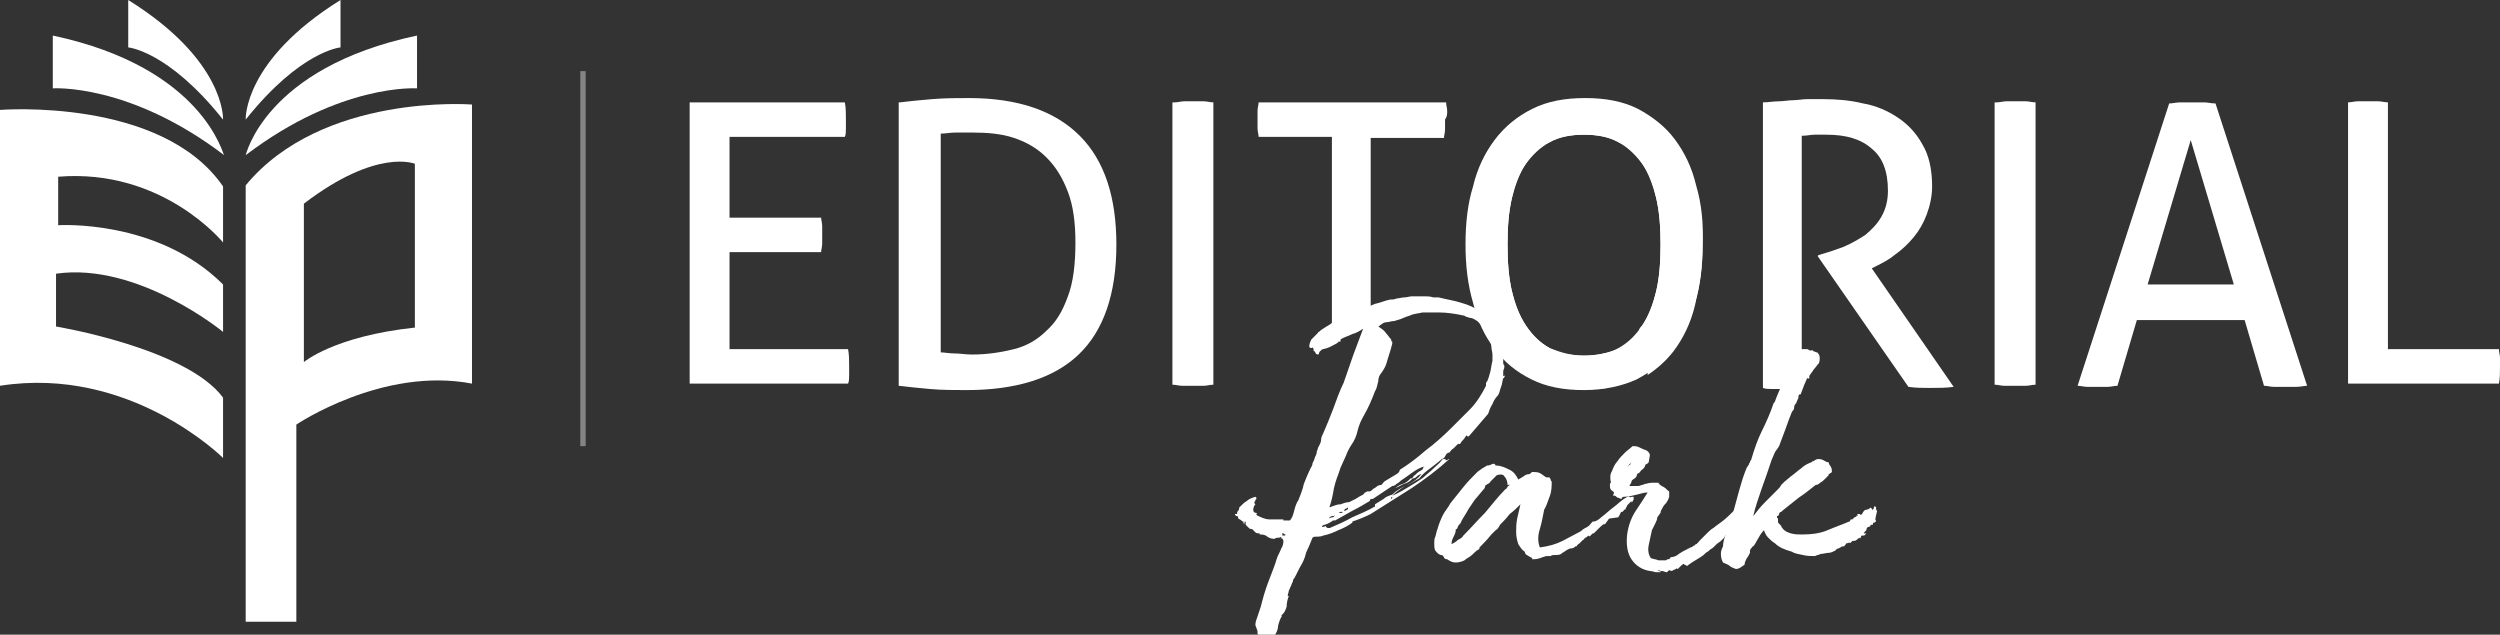
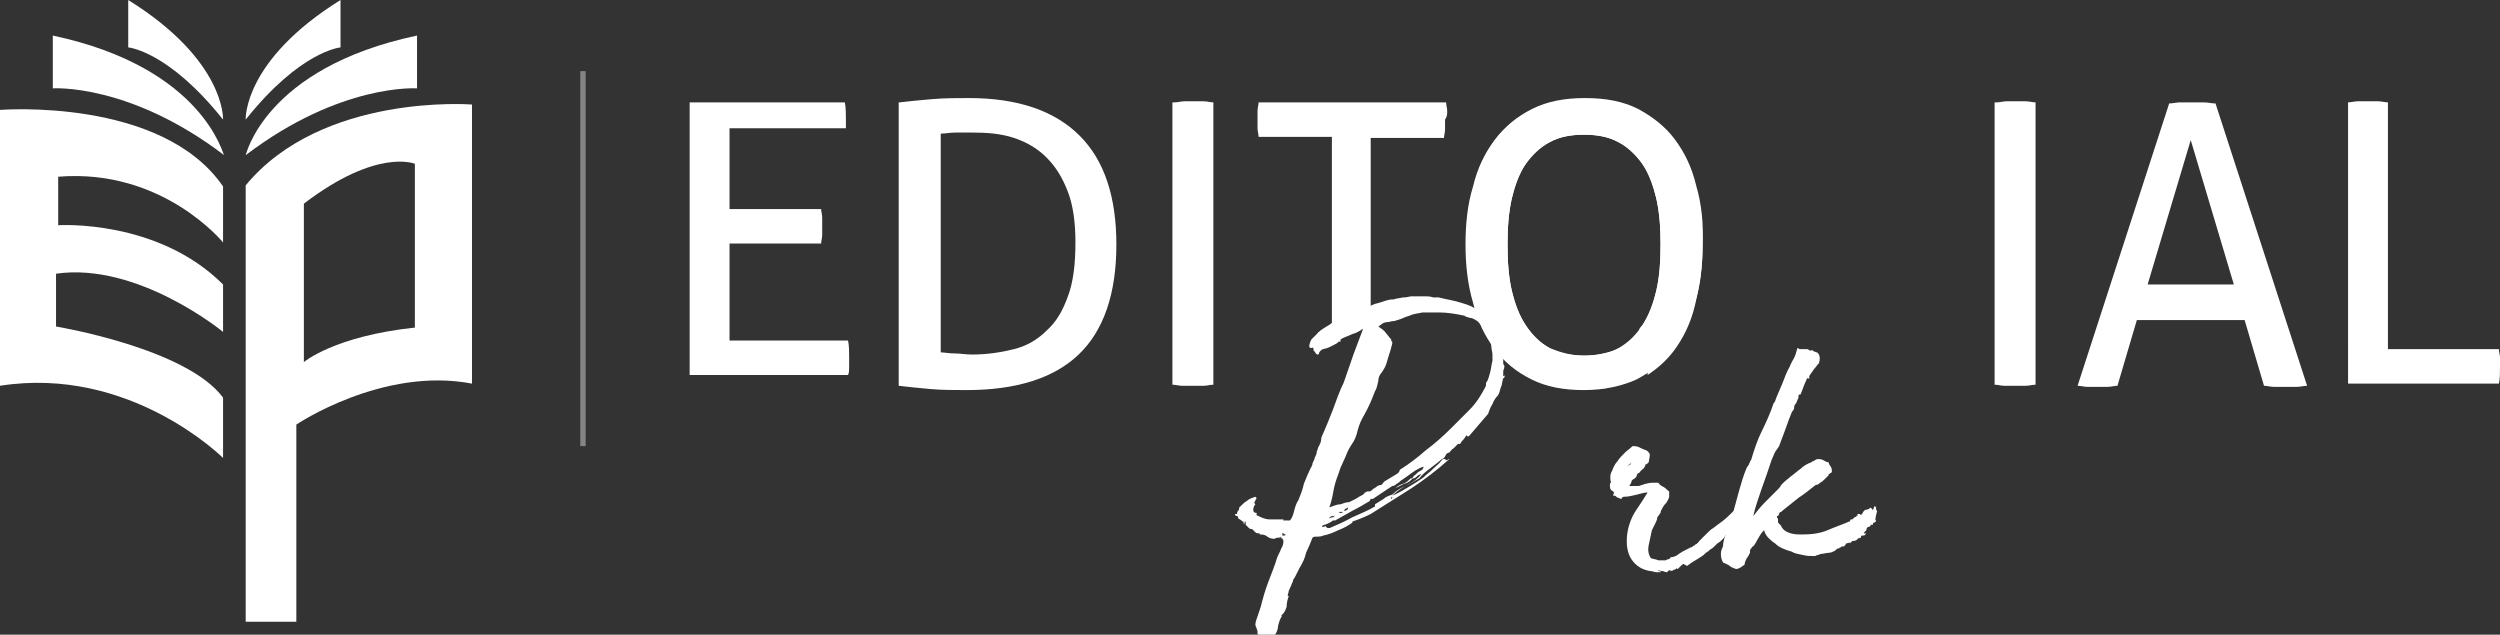
<svg xmlns="http://www.w3.org/2000/svg" version="1.1" id="Layer_1" x="0px" y="0px" viewBox="0 0 232 58.9" style="enable-background:new 0 0 232 58.9;" xml:space="preserve">
  <rect x="0" y="0" width="232" height="58.9" fill="#333333" stroke="none" />
  <style type="text/css">
	.st0{opacity:0.18;fill:#A5A5A5;}
	.st1{opacity:0.2;}
	.st2{fill:#FFFFFF;}
	.st3{fill:#FEFFFF;}
	.st4{fill:#FEFEFF;}
	.st5{fill:#FDFEFE;}
	.st6{fill:#FCFDFE;}
	.st7{fill:#FBFDFE;}
	.st8{fill:#FBFCFE;}
	.st9{fill:#FAFCFD;}
	.st10{fill:#F9FBFD;}
	.st11{fill:#F8FBFD;}
	.st12{fill:#F8FAFD;}
	.st13{fill:#F7FAFC;}
	.st14{fill:#F6F9FC;}
	.st15{fill:#F5F9FC;}
	.st16{fill:#F5F8FC;}
	.st17{fill:#F4F8FB;}
	.st18{fill:#F3F7FB;}
	.st19{fill:#F2F7FB;}
	.st20{fill:#F2F6FB;}
	.st21{fill:#F1F6FA;}
	.st22{fill:#F0F5FA;}
	.st23{fill:#EFF5FA;}
	.st24{fill:#EFF4FA;}
	.st25{fill:#EEF4F9;}
	.st26{fill:#EDF3F9;}
	.st27{fill:#ECF2F9;}
	.st28{fill:#EBF2F8;}
	.st29{fill:#EBF1F8;}
	.st30{fill:#EAF1F8;}
	.st31{fill:#E9F0F8;}
	.st32{fill:#E8F0F7;}
	.st33{fill:#E8EFF7;}
	.st34{fill:#E7EFF7;}
	.st35{fill:#E6EEF7;}
	.st36{fill:#E5EEF6;}
	.st37{fill:#E5EDF6;}
	.st38{fill:#E4EDF6;}
	.st39{fill:#E3ECF6;}
	.st40{fill:#E2ECF5;}
	.st41{fill:#E2EBF5;}
	.st42{fill:#E1EBF5;}
	.st43{fill:#E0EAF5;}
	.st44{fill:#DFEAF4;}
	.st45{fill:#DFE9F4;}
	.st46{fill:#DEE9F4;}
	.st47{fill:#DDE8F4;}
	.st48{fill:#DCE8F3;}
	.st49{fill:#DCE7F3;}
	.st50{fill:#DBE7F3;}
	.st51{fill:#D9E5F1;}
	.st52{fill:#D7E3EF;}
	.st53{fill:#D5E1ED;}
	.st54{fill:#D3DFEB;}
	.st55{fill:#D1DDE9;}
	.st56{fill:#CFDBE7;}
	.st57{fill:#CDD9E5;}
	.st58{fill:#CBD7E3;}
	.st59{fill:#C9D6E2;}
	.st60{fill:#C7D4E0;}
	.st61{fill:#C5D2DE;}
	.st62{fill:#C4D0DC;}
	.st63{fill:#C2CEDA;}
	.st64{fill:#C0CCD8;}
	.st65{fill:#BECAD6;}
	.st66{fill:#BCC8D4;}
	.st67{fill:#BAC6D2;}
	.st68{fill:#B8C4D0;}
	.st69{fill:#B6C2CE;}
	.st70{fill:#B4C0CC;}
	.st71{fill:#B2BECA;}
	.st72{fill:#B0BCC8;}
	.st73{fill:#AEBAC6;}
	.st74{fill:#ACB8C4;}
	.st75{fill:#AAB6C2;}
	.st76{fill:#A8B4C0;}
	.st77{fill:#A6B3BF;}
	.st78{fill:#A4B1BD;}
	.st79{fill:#A2AFBB;}
	.st80{fill:#A0ADB9;}
	.st81{fill:#9EABB7;}
	.st82{fill:#9CA9B5;}
	.st83{fill:#9AA7B3;}
	.st84{fill:#98A5B1;}
	.st85{fill:#96A3AF;}
	.st86{fill:#95A1AD;}
	.st87{fill:#939FAB;}
	.st88{fill:#919DA9;}
	.st89{fill:#8F9BA7;}
	.st90{fill:#8D99A5;}
	.st91{fill:#8B97A3;}
	.st92{fill:#8995A1;}
	.st93{fill:#87939F;}
	.st94{fill:#85919D;}
	.st95{fill:#83909C;}
	.st96{fill:#818E9A;}
	.st97{fill:#7F8C98;}
	.st98{fill:#7D8A96;}
	.st99{fill:#7B8894;}
	.st100{fill:#798692;}
	.st101{fill:#778490;}
	.st102{fill:#75828E;}
	.st103{fill:#73808C;}
	.st104{fill:#717E8A;}
	.st105{fill:#6F7C88;}
	.st106{fill:#6D7A86;}
	.st107{fill:#6B7884;}
	.st108{fill:#697682;}
	.st109{fill:#677480;}
	.st110{fill:#66727E;}
	.st111{fill:#64707C;}
	.st112{fill:#626E7A;}
	.st113{fill:#606D79;}
	.st114{fill:#5E6B77;}
	.st115{fill:#5C6975;}
	.st116{fill:#5A6773;}
	.st117{fill:#586571;}
	.st118{fill:#56636F;}
	.st119{fill:#54616D;}
	.st120{fill:#525F6B;}
	.st121{fill:#505D69;}
	.st122{fill:none;stroke:#C8C8C8;stroke-width:0.25;stroke-miterlimit:10;}
	.st123{fill:none;stroke:#7A7A7A;stroke-linecap:round;stroke-linejoin:round;stroke-miterlimit:10;}
	.st124{opacity:0.9;fill:url(#SVGID_1_);}
	.st125{opacity:0.9;fill:url(#SVGID_2_);}
	.st126{opacity:0.9;fill:url(#SVGID_3_);}
	.st127{opacity:0.5;}
	.st128{opacity:0.5;fill:none;stroke:#000000;stroke-width:0.5;stroke-miterlimit:10;}
	.st129{opacity:5.000000e-02;}
	.st130{fill:url(#SVGID_4_);}
	.st131{fill:url(#SVGID_5_);}
	.st132{fill:url(#SVGID_6_);}
	.st133{fill:url(#SVGID_7_);}
	.st134{fill:url(#SVGID_8_);}
	.st135{fill:url(#SVGID_9_);}
	.st136{fill:url(#SVGID_10_);}
	.st137{fill:url(#SVGID_11_);}
	.st138{fill:url(#SVGID_12_);}
	.st139{fill:url(#SVGID_13_);}
	.st140{fill:url(#SVGID_14_);}
	.st141{fill:url(#SVGID_15_);}
	.st142{opacity:0.9;clip-path:url(#SVGID_17_);fill:url(#SVGID_18_);}
	.st143{opacity:0.9;clip-path:url(#SVGID_20_);fill:url(#SVGID_21_);}
	.st144{opacity:0.7;}
	.st145{clip-path:url(#SVGID_23_);fill:url(#SVGID_24_);}
	.st146{opacity:0.15;clip-path:url(#SVGID_23_);}
	.st147{clip-path:url(#SVGID_23_);fill:url(#SVGID_25_);}
	.st148{clip-path:url(#SVGID_23_);fill:url(#SVGID_26_);}
	.st149{clip-path:url(#SVGID_23_);fill:#F2F2F2;}
	.st150{clip-path:url(#SVGID_23_);fill:#D9D9D9;}
	.st151{opacity:0.1;clip-path:url(#SVGID_23_);}
	.st152{clip-path:url(#SVGID_23_);fill:url(#SVGID_27_);}
	.st153{clip-path:url(#SVGID_23_);fill:url(#SVGID_28_);}
	.st154{fill:#999999;stroke:#999999;stroke-width:0.5;stroke-miterlimit:10;}
	.st155{opacity:0.42;fill:none;stroke:#F2F2F2;stroke-width:0.5;stroke-miterlimit:10;}
	.st156{opacity:0.9;fill:url(#SVGID_31_);}
	.st157{opacity:0.32;fill:#FFFFFF;stroke:#FFFFFF;stroke-miterlimit:10;}
	.st158{fill:none;stroke:url(#SVGID_34_);stroke-width:4;stroke-miterlimit:10;}
	.st159{fill:none;stroke:url(#SVGID_35_);stroke-width:4;stroke-miterlimit:10;}
	.st160{fill:none;stroke:url(#SVGID_36_);stroke-width:4;stroke-miterlimit:10;}
	.st161{opacity:0.1;}
	.st162{fill:url(#SVGID_37_);}
	.st163{fill:url(#SVGID_38_);}
	.st164{fill:url(#SVGID_39_);}
	.st165{fill:url(#SVGID_40_);}
	.st166{fill:url(#SVGID_41_);}
	.st167{fill:url(#SVGID_42_);}
	.st168{fill:#999999;stroke:#999999;stroke-miterlimit:10;}
	.st169{fill:none;stroke:#F2F2F2;stroke-width:3;stroke-miterlimit:10;}
	.st170{fill:url(#SVGID_43_);}
	.st171{opacity:0.9;fill:none;stroke:url(#SVGID_44_);stroke-width:3;stroke-miterlimit:10;}
	.st172{fill:url(#SVGID_45_);}
	.st173{opacity:0.9;fill:none;stroke:url(#SVGID_46_);stroke-width:3;stroke-miterlimit:10;}
	.st174{fill:#999999;}
	.st175{fill:none;stroke:#F2F2F2;stroke-linecap:round;stroke-linejoin:round;stroke-miterlimit:10;}
	.st176{opacity:0.9;fill:#FFFFFF;}
	.st177{opacity:0.9;fill:url(#SVGID_49_);}
	.st178{opacity:0.9;fill:url(#SVGID_50_);}
	.st179{opacity:0.9;fill:url(#SVGID_51_);}
	.st180{opacity:0.9;fill:url(#SVGID_52_);}
	.st181{opacity:0.9;fill:url(#SVGID_53_);}
	.st182{opacity:0.9;clip-path:url(#SVGID_55_);fill:url(#SVGID_56_);}
	.st183{fill:url(#SVGID_57_);}
	.st184{fill:url(#SVGID_58_);}
	.st185{fill:url(#SVGID_59_);}
	.st186{fill:url(#SVGID_60_);}
	.st187{fill:url(#SVGID_61_);}
	.st188{fill:url(#SVGID_62_);}
	.st189{opacity:0.9;clip-path:url(#SVGID_66_);fill:url(#SVGID_67_);}
	.st190{fill:url(#SVGID_68_);}
	.st191{fill:url(#SVGID_69_);}
	.st192{fill:url(#SVGID_70_);}
	.st193{fill:url(#SVGID_71_);}
	.st194{fill:url(#SVGID_72_);}
	.st195{fill:url(#SVGID_73_);}
	.st196{fill:url(#SVGID_74_);}
	.st197{opacity:0.9;fill:none;stroke:url(#SVGID_75_);stroke-width:3;stroke-miterlimit:10;}
	.st198{opacity:0.9;fill:url(#SVGID_78_);}
	.st199{opacity:0.9;fill:url(#SVGID_79_);}
	.st200{opacity:0.9;fill:url(#SVGID_80_);}
	.st201{fill:none;stroke:#CCCCCC;stroke-width:0.5;stroke-miterlimit:10;}
	.st202{fill:url(#SVGID_81_);}
	.st203{opacity:0.9;fill:none;stroke:url(#SVGID_82_);stroke-width:3;stroke-miterlimit:10;}
	.st204{opacity:0.1;fill:#808080;}
	.st205{fill:url(#SVGID_83_);}
	.st206{fill:url(#SVGID_84_);}
	.st207{fill:url(#SVGID_85_);}
	.st208{fill:url(#SVGID_86_);}
	.st209{fill:url(#SVGID_87_);}
	.st210{fill:url(#SVGID_88_);}
	.st211{opacity:0.9;clip-path:url(#SVGID_90_);fill:url(#SVGID_91_);}
	.st212{fill:#3D3D3D;}
	.st213{fill:url(#SVGID_92_);}
	.st214{fill:url(#SVGID_93_);}
	.st215{fill:url(#SVGID_94_);}
	.st216{fill:url(#SVGID_95_);}
	.st217{opacity:0.42;fill:none;stroke:#999999;stroke-width:0.5;stroke-miterlimit:10;}
	.st218{fill:url(#SVGID_96_);}
	.st219{fill:url(#SVGID_97_);}
	.st220{fill:url(#SVGID_98_);}
	.st221{fill:url(#SVGID_99_);}
	.st222{fill:url(#SVGID_100_);}
	.st223{fill:url(#SVGID_101_);}
	.st224{fill:url(#SVGID_102_);}
	.st225{opacity:0.9;fill:none;stroke:url(#SVGID_103_);stroke-width:3;stroke-miterlimit:10;}
	.st226{opacity:0.9;fill:url(#SVGID_106_);}
	.st227{opacity:0.9;fill:url(#SVGID_107_);}
	.st228{opacity:0.9;fill:url(#SVGID_108_);}
</style>
  <g>
    <g>
      <g>
-         <path class="st2" d="M64,9.5h14.4c0.1,0.5,0.1,1,0.1,1.6c0,0.3,0,0.5,0,0.8c0,0.3,0,0.6-0.1,0.8H67.7v7.5h8.5     c0,0.2,0.1,0.5,0.1,0.8c0,0.3,0,0.6,0,0.8c0,0.3,0,0.5,0,0.8c0,0.3-0.1,0.6-0.1,0.8h-8.5v9h11c0.1,0.5,0.1,1,0.1,1.6     c0,0.3,0,0.5,0,0.8c0,0.3,0,0.6-0.1,0.8H64V9.5z" />
+         <path class="st2" d="M64,9.5h14.4c0.1,0.5,0.1,1,0.1,1.6c0,0.3,0,0.5,0,0.8H67.7v7.5h8.5     c0,0.2,0.1,0.5,0.1,0.8c0,0.3,0,0.6,0,0.8c0,0.3,0,0.5,0,0.8c0,0.3-0.1,0.6-0.1,0.8h-8.5v9h11c0.1,0.5,0.1,1,0.1,1.6     c0,0.3,0,0.5,0,0.8c0,0.3,0,0.6-0.1,0.8H64V9.5z" />
        <path class="st2" d="M83.5,9.5c0.8-0.1,1.8-0.2,3-0.3c1.2-0.1,2.3-0.1,3.4-0.1c4.6,0,8,1.2,10.3,3.5c2.3,2.3,3.4,5.7,3.4,10.1     c0,4.6-1.2,8-3.5,10.2c-2.3,2.2-5.8,3.3-10.4,3.3c-1.1,0-2.3,0-3.4-0.1c-1.1-0.1-2.1-0.2-2.9-0.3V9.5z M87.3,32.7     c0.3,0,0.8,0.1,1.3,0.1c0.5,0,1,0.1,1.6,0.1c1.4,0,2.7-0.2,3.9-0.5c1.2-0.3,2.2-0.9,3-1.7c0.9-0.8,1.5-1.8,2-3.2     c0.5-1.3,0.7-3,0.7-5c0-1.8-0.2-3.4-0.7-4.7c-0.5-1.3-1.1-2.3-2-3.2c-0.8-0.8-1.8-1.4-3-1.8c-1.2-0.4-2.5-0.5-3.9-0.5     c-0.5,0-1,0-1.5,0c-0.5,0-1,0.1-1.4,0.1V32.7z" />
        <path class="st2" d="M109,9.5c0.3,0,0.6-0.1,0.9-0.1c0.3,0,0.6,0,0.9,0c0.3,0,0.6,0,0.9,0c0.3,0,0.6,0.1,0.9,0.1v26.2     c-0.3,0-0.6,0.1-0.9,0.1c-0.3,0-0.6,0-1,0c-0.3,0-0.6,0-1,0c-0.3,0-0.6-0.1-0.9-0.1V9.5z" />
        <path class="st2" d="M134.3,10.3c0-0.3-0.1-0.5-0.1-0.8h-17.4c0,0.2-0.1,0.5-0.1,0.8c0,0.3,0,0.6,0,0.8c0,0.3,0,0.5,0,0.8     c0,0.3,0.1,0.6,0.1,0.8h6.8v18.9c0.5-0.3,1-0.7,1.5-0.9c0.1-0.5,0.6-1,1.1-0.9c0.1,0,0.1,0,0.1,0c0.1,0,0.1,0,0.2,0     c0.2,0,0.5-0.1,0.7-0.1V12.8h6.8c0-0.2,0.1-0.5,0.1-0.8c0-0.3,0-0.6,0-0.9C134.3,10.8,134.3,10.6,134.3,10.3z" />
        <path class="st2" d="M147,36.2c-1.9,0-3.5-0.3-4.9-1c-1.4-0.7-2.5-1.6-3.4-2.8c-0.9-1.2-1.6-2.6-2-4.3c-0.5-1.7-0.7-3.5-0.7-5.4     c0-2,0.2-3.8,0.7-5.4c0.4-1.7,1.1-3.1,2-4.3c0.9-1.2,2.1-2.1,3.4-2.8c1.4-0.7,3-1,4.9-1c1.9,0,3.5,0.3,4.9,1     c1.4,0.7,2.5,1.6,3.4,2.8c0.9,1.2,1.6,2.6,2,4.3c0.4,1.7,0.7,3.5,0.7,5.4c0,2-0.2,3.8-0.7,5.4c-0.4,1.7-1.1,3.1-2,4.3     c-0.9,1.2-2.1,2.1-3.4,2.8C150.6,35.8,148.9,36.2,147,36.2z M147,33c1.2,0,2.3-0.2,3.2-0.7c0.9-0.5,1.6-1.2,2.2-2.1     c0.6-0.9,1-2,1.3-3.2c0.3-1.3,0.4-2.7,0.4-4.3c0-1.6-0.1-3-0.4-4.3c-0.3-1.3-0.7-2.4-1.3-3.2c-0.6-0.9-1.3-1.6-2.2-2     c-0.9-0.5-1.9-0.7-3.2-0.7c-1.2,0-2.3,0.2-3.2,0.7c-0.9,0.5-1.6,1.2-2.2,2c-0.6,0.9-1,2-1.3,3.2c-0.3,1.3-0.4,2.7-0.4,4.3     c0,1.6,0.1,3,0.4,4.3c0.3,1.3,0.7,2.3,1.3,3.2c0.6,0.9,1.3,1.6,2.2,2.1C144.8,32.7,145.8,33,147,33z" />
-         <path class="st2" d="M163.6,9.5c0.5,0,1-0.1,1.5-0.1c0.4,0,0.9-0.1,1.3-0.1c0.4,0,0.9-0.1,1.3-0.1c0.5,0,1,0,1.5,0     c1.2,0,2.5,0.1,3.7,0.4c1.2,0.2,2.3,0.7,3.2,1.3c0.9,0.6,1.7,1.4,2.3,2.5c0.6,1,0.9,2.3,0.9,3.9c0,0.9-0.2,1.8-0.5,2.6     c-0.3,0.8-0.7,1.5-1.2,2.1c-0.5,0.6-1,1.1-1.7,1.6c-0.6,0.5-1.2,0.8-1.8,1.1l-0.4,0.2l7.6,11c-0.7,0.1-1.4,0.1-2.2,0.1     c-0.7,0-1.3,0-2-0.1l-8.4-12.1v-0.1l0.3-0.1c0.7-0.2,1.3-0.4,2.1-0.7c0.7-0.3,1.4-0.7,2-1.1c0.6-0.5,1.1-1,1.5-1.7     c0.4-0.7,0.6-1.5,0.6-2.4c0-1.8-0.5-3.1-1.5-3.9c-1-0.9-2.4-1.3-4.2-1.3c-0.4,0-0.8,0-1.1,0c-0.4,0-0.7,0.1-1.2,0.1v23.4     c-0.3,0-0.6,0-0.9,0.1c-0.3,0-0.6,0-0.9,0c-0.3,0-0.6,0-0.9,0c-0.3,0-0.7,0-0.9-0.1V9.5z" />
        <path class="st2" d="M185.3,9.5c0.3,0,0.6-0.1,0.9-0.1c0.3,0,0.6,0,0.9,0c0.3,0,0.6,0,0.9,0c0.3,0,0.6,0.1,0.9,0.1v26.2     c-0.3,0-0.6,0.1-0.9,0.1c-0.3,0-0.6,0-1,0c-0.3,0-0.6,0-1,0c-0.3,0-0.6-0.1-0.9-0.1V9.5z" />
        <path class="st2" d="M208.3,29.7h-10l-1.8,6.1c-0.3,0-0.6,0.1-0.9,0.1c-0.3,0-0.6,0-0.9,0c-0.3,0-0.7,0-1,0     c-0.3,0-0.6-0.1-0.9-0.1l8.5-26.2c0.3,0,0.7-0.1,1-0.1c0.4,0,0.7,0,1.1,0c0.3,0,0.7,0,1.1,0c0.4,0,0.7,0.1,1.1,0.1l8.5,26.2     c-0.3,0-0.6,0.1-1,0.1c-0.4,0-0.7,0-1.1,0c-0.3,0-0.6,0-1,0c-0.3,0-0.6-0.1-0.9-0.1L208.3,29.7z M199.3,26.4h8l-4-13.4     L199.3,26.4z" />
        <path class="st2" d="M217.9,9.5c0.3,0,0.6-0.1,0.9-0.1c0.3,0,0.6,0,1,0c0.3,0,0.6,0,0.9,0c0.3,0,0.6,0.1,0.9,0.1v22.9h10.3     c0,0.3,0.1,0.5,0.1,0.8c0,0.3,0,0.6,0,0.8c0,0.6,0,1.1-0.1,1.6h-14V9.5z" />
      </g>
    </g>
    <g>
      <path class="st2" d="M134.1,42.7c0,0,0.1,0,0.2,0c0.1-0.1,0.1-0.1,0.2-0.1c-1.1,1-2.3,1.9-3.5,2.7c-1.3,0.8-2.5,1.6-3.8,2.4    c0,0,0,0,0,0c0,0,0,0,0,0c-0.6,0.3-1.1,0.5-1.7,0.7c0,0,0,0,0,0.1c0,0,0,0,0,0c-0.4,0.3-0.8,0.5-1.3,0.7c-0.4,0.2-0.9,0.4-1.4,0.5    c0,0-0.2,0.1-0.5,0.1c-0.3,0-0.4,0-0.5,0.1c-0.2,0.5-0.4,1-0.6,1.4c-0.1,0.5-0.3,0.9-0.6,1.4c-0.1,0.2-0.2,0.4-0.3,0.6    c-0.1,0.2-0.2,0.4-0.3,0.5c0,0.1,0,0.2-0.1,0.3c0,0.1-0.1,0.2-0.1,0.3c0,0,0,0,0,0v0l0,0c-0.1,0.1-0.1,0.3-0.2,0.4    c0,0.2-0.1,0.3-0.1,0.5h0.1c-0.1,0.3-0.2,0.6-0.2,1c-0.1,0.3-0.2,0.6-0.5,0.8c0,0,0,0.1,0.1,0c0,0,0.1,0,0,0    c-0.2,0.3-0.3,0.6-0.4,1c0,0.4-0.2,0.7-0.4,1c0,0-0.1-0.1-0.3-0.1c-0.1,0-0.2-0.1-0.2-0.1c-0.2,0-0.3,0-0.5,0c-0.1,0-0.2,0-0.3,0    c-0.1,0-0.2,0-0.2-0.1l0-0.1c0-0.1,0-0.2-0.1-0.4c0-0.1-0.1-0.2-0.1-0.3c0-0.3,0.1-0.5,0.2-0.8c0.1-0.3,0.2-0.6,0.3-0.9    c0.2-0.8,0.4-1.5,0.7-2.3c0.3-0.8,0.6-1.5,0.8-2.2c0.1-0.3,0.3-0.6,0.4-0.9c0.2-0.3,0.2-0.6,0.2-0.7c0,0,0-0.1-0.1-0.2    c0-0.1-0.1-0.1-0.1,0c0,0-0.1,0,0-0.1c0-0.1,0-0.1,0-0.1c-0.1,0.1-0.2,0.1-0.3,0.1c-0.1,0-0.2,0-0.3,0.1c-0.2,0-0.4,0-0.7-0.2    c-0.2-0.2-0.5-0.2-0.7-0.2v-0.1c-0.1,0-0.3,0-0.4-0.1c-0.1-0.1-0.2-0.2-0.3-0.3c-0.1,0-0.2,0-0.3-0.1c-0.1-0.1-0.2-0.2-0.3-0.3    c0,0,0-0.1,0-0.1c0,0,0-0.1,0-0.2c0,0-0.1,0-0.1,0.1c0,0.1,0,0.1-0.1,0.1c0-0.1,0-0.2,0-0.2c-0.1,0-0.1,0-0.2-0.1    c-0.1-0.1-0.2-0.1-0.3-0.2c0-0.1,0-0.2-0.1-0.2c-0.1,0-0.2-0.1-0.2-0.2c0,0,0.1,0,0.1,0c0,0,0,0,0.1,0c0-0.1,0-0.2,0.1-0.3    c0.1-0.1,0.1-0.2,0.1-0.3c0.3-0.3,0.5-0.5,0.7-0.6c0.2-0.2,0.5-0.3,0.8-0.4c0,0,0.1,0.1,0.1,0.1c0,0.1,0,0.1-0.1,0.2    c0,0.1,0,0.1-0.1,0.2c0,0.1,0,0.1,0.1,0.2c-0.1,0.1-0.2,0.3-0.2,0.5c0,0.2,0.1,0.3,0.3,0.3c0,0,0.1,0.1,0,0.1c0,0,0,0.1,0,0.1    c0.4,0.2,0.8,0.4,1.2,0.4c0.5,0,0.9,0,1.3,0v0.1c0.1,0,0.2,0,0.3,0c0.1,0,0.2,0,0.3,0c0.2-0.2,0.3-0.5,0.4-0.9    c0.1-0.4,0.2-0.7,0.4-1c0.2-0.5,0.4-1,0.5-1.5c0.2-0.5,0.4-1,0.6-1.4c0.1-0.2,0.2-0.3,0.2-0.5c0.1-0.2,0.2-0.4,0.2-0.5    c0.1-0.2,0.2-0.4,0.2-0.6c0.1-0.2,0.1-0.4,0.2-0.5c0.1-0.2,0.2-0.4,0.2-0.6c0-0.2,0.1-0.4,0.2-0.6c0.3-0.7,0.6-1.4,0.9-2.2    c0.3-0.8,0.6-1.7,1-2.5c0.3-0.9,0.6-1.7,0.9-2.6c0.3-0.8,0.6-1.6,0.9-2.4c-0.3,0.2-0.6,0.4-1,0.5c-0.4,0.2-0.8,0.3-1.1,0.5    c0,0,0,0.1,0,0.1c0,0,0,0.1,0,0.1c0,0,0,0-0.1,0c0,0,0,0-0.1,0c0,0.1-0.2,0.2-0.4,0.3c-0.2,0.1-0.5,0.3-1,0.4    c-0.1,0-0.2,0.1-0.3,0.2c-0.1,0.1-0.1,0.2-0.1,0.2c0,0.1-0.1,0.1-0.1,0.1c0,0-0.1,0-0.2-0.1c0-0.1-0.1-0.1-0.1-0.2    c-0.1,0-0.1-0.1-0.1-0.1v-0.1c0-0.1-0.1-0.2-0.2-0.1c-0.1,0-0.1,0-0.2-0.1c0-0.3,0.1-0.5,0.2-0.7c0.1-0.1,0.3-0.3,0.5-0.5    c0,0,0.1-0.1,0.1-0.1c0,0,0-0.1,0.1-0.1c0.2-0.2,0.4-0.3,0.7-0.5c0.2-0.1,0.5-0.3,0.7-0.5c0.1,0,0.1,0,0.2-0.1    c0.1,0,0.1-0.1,0.2-0.1c0.2-0.1,0.5-0.3,1-0.5c0.5-0.2,0.8-0.4,1.1-0.4c0.4-0.2,0.9-0.3,1.3-0.5c0.5-0.1,0.9-0.3,1.4-0.4    c0.2,0,0.4,0,0.6-0.1c0.2,0,0.5-0.1,0.7-0.1c0.3,0,0.5-0.1,0.7-0.1c0.2,0,0.4,0,0.6,0c0.3,0,0.5,0,0.7,0c0.2,0,0.4,0,0.7,0.1    c0,0,0.1,0,0.2,0c0.1,0,0.2,0,0.3,0c0.8,0.2,1.5,0.3,2.1,0.5c0.7,0.2,1.2,0.4,1.7,0.8c0.7,0.6,1.2,1.2,1.5,1.9    c0.3,0.7,0.5,1.5,0.6,2.4c0.1,0,0.1,0.1,0.1,0.2c0,0.1,0,0.2,0,0.3c0,0.1,0,0.1,0.1,0.2c0,0.1,0,0.1,0,0.2c0,0.1-0.1,0.2-0.1,0.4    c0,0.1,0,0.2,0,0.4c0,0,0,0,0.1,0c0,0,0,0,0-0.1c0,0,0.1,0.1,0,0.2c0,0.1-0.1,0.1-0.1,0.1c-0.1,0.3-0.1,0.6-0.2,0.8    c-0.1,0.2-0.1,0.5-0.3,0.8c-0.2,0.2-0.4,0.5-0.5,0.8c-0.2,0.3-0.3,0.6-0.4,0.9l-1.8,2.1c0,0-0.1,0-0.1,0c0,0,0,0-0.1-0.1    c-0.1,0.1-0.2,0.3-0.3,0.4c-0.1,0.1-0.2,0.2-0.3,0.4c0,0-0.1,0-0.1,0c0,0,0,0-0.1,0c-0.1,0.1-0.3,0.3-0.4,0.4    c-0.2,0.1-0.3,0.3-0.4,0.4c-0.1,0-0.3,0.1-0.3,0.2c-0.1,0.1-0.1,0.2-0.2,0.3c0,0-0.1,0-0.2,0.1C134.3,42.6,134.2,42.6,134.1,42.7z     M119.3,49.6c0,0-0.1,0-0.2-0.1c-0.1-0.1-0.1,0-0.1,0.2c0,0,0.1,0,0.2,0C119.2,49.7,119.3,49.7,119.3,49.6z M119.6,55L119.6,55    L119.6,55z M119.8,54.1L119.8,54.1L119.8,54.1L119.8,54.1z M119.8,54.3c0,0,0-0.1,0-0.1C119.8,54.2,119.8,54.3,119.8,54.3z     M123.3,49c0,0,0,0,0.1,0c0.7-0.3,1.4-0.6,2.1-1c0.7-0.3,1.4-0.6,2.1-1c0-0.1,0-0.1,0-0.2c0.3-0.2,0.5-0.3,0.8-0.5    c0.2-0.2,0.5-0.3,0.8-0.4c0.4-0.4,0.8-0.6,1.4-0.9s1-0.6,1.3-1c-0.1,0-0.3,0.1-0.4,0.2c-0.1,0.1-0.2,0.2-0.4,0.2    c-0.2,0.2-0.4,0.4-0.8,0.5c-0.4,0.2-0.6,0.3-0.8,0.4c0.2-0.2,0.4-0.3,0.7-0.4c0.3-0.1,0.5-0.3,0.7-0.5c0.1,0,0.2,0,0.2-0.1    c0.1-0.1,0.1-0.2,0.2-0.2c0.2-0.2,0.3-0.3,0.5-0.4c0.2-0.1,0.3-0.2,0.3-0.4c-0.3,0.1-0.7,0.3-1.1,0.6c-0.4,0.3-0.7,0.5-1,0.7l0,0    l0,0c-0.1,0.1-0.2,0.2-0.4,0.3c-0.1,0.1-0.2,0.2-0.4,0.2c-0.3,0.2-0.6,0.4-0.9,0.6c-0.3,0.2-0.6,0.4-0.9,0.6c0,0-0.1,0-0.1,0    c0,0-0.1,0-0.1,0l-0.1,0.2c-0.5,0.3-1,0.6-1.6,0.9c-0.5,0.3-1.1,0.6-1.6,0.9c0,0-0.1,0-0.1,0c0,0,0,0-0.1,0    c-0.1,0.1-0.3,0.2-0.5,0.3c-0.2,0.1-0.4,0.1-0.5,0.2v0.1c0.1,0,0.2,0,0.3-0.1C123.1,49,123.2,49,123.3,49L123.3,49z M123,47.2    c0.2-0.1,0.4-0.1,0.6-0.2c0.3-0.1,0.5-0.2,0.8-0.2c0.3-0.1,0.5-0.2,0.8-0.2c0.2-0.1,0.4-0.2,0.6-0.3c0.3-0.2,0.5-0.3,0.7-0.4    c0,0,0.1-0.1,0.1-0.1c0,0,0-0.1,0.1-0.1c0.1,0,0.1-0.1,0.2-0.1c0.1,0,0.1,0,0.2,0c0.1,0,0.2-0.1,0.3-0.2c0.1-0.1,0.2-0.1,0.3-0.2    c0.1-0.1,0.3-0.2,0.5-0.2c0.1-0.1,0.2-0.3,0.4-0.4c0.2-0.1,0.3-0.2,0.5-0.3c0.2-0.1,0.3-0.2,0.5-0.3c0.2-0.1,0.3-0.3,0.3-0.4    c0.8-0.5,1.6-1.1,2.4-1.8c0.8-0.6,1.6-1.3,2.3-2c0.6-0.6,1.2-1.2,1.8-1.8c0.6-0.6,1.1-1.4,1.5-2.2c0,0,0-0.1,0-0.2    c0-0.1,0-0.1,0.1-0.2c0.1-0.2,0.2-0.5,0.3-0.9c0.1-0.4,0.1-0.7,0.2-1c0-0.1,0-0.2,0-0.3c0-0.1,0-0.2,0-0.3c0-0.2-0.1-0.5-0.1-0.7    c0-0.2-0.1-0.4-0.1-0.7c-0.1-0.4-0.3-0.7-0.5-0.9c-0.2-0.3-0.4-0.5-0.7-0.8c-0.2-0.1-0.4-0.3-0.7-0.3c-0.3-0.1-0.4-0.1-0.5-0.2    c-0.9-0.2-1.7-0.3-2.3-0.3c-0.6,0-1.1,0-1.6,0c-0.4,0.1-0.8,0.1-1.2,0.3c-0.4,0.1-0.7,0.3-1.1,0.4c-0.1,0-0.2,0.1-0.4,0.1    c-0.2,0-0.4,0.1-0.6,0.1c-0.2,0-0.4,0.1-0.5,0.2c-0.2,0.1-0.2,0.2-0.3,0.2c0.3,0.2,0.6,0.4,0.7,0.6c0.2,0.2,0.3,0.4,0.5,0.6    c0,0.1,0,0.2,0.1,0.2c0,0,0,0.1,0,0.2c-0.2,0.8-0.4,1.3-0.5,1.7c-0.1,0.4-0.3,0.7-0.5,1c-0.2,0.2-0.3,0.5-0.3,0.8    c-0.1,0.3-0.1,0.6-0.3,0.9c-0.3,0.8-0.6,1.5-1,2.2c-0.3,0.5-0.5,1-0.6,1.4c-0.1,0.5-0.3,1-0.6,1.4c-0.2,0.3-0.4,0.7-0.5,1    c-0.2,0.4-0.3,0.7-0.5,1.1l-0.2,0.6c-0.2,0.5-0.4,1.1-0.5,1.8c-0.1,0.6-0.3,1.2-0.5,1.8v0C122.9,47.5,122.9,47.4,123,47.2z     M123.9,47.8c-0.1,0.1-0.2,0.1-0.3,0.1c-0.1,0-0.2,0.1-0.3,0.2c0.1,0,0.2-0.1,0.4-0.1C123.8,48,123.8,47.9,123.9,47.8z     M124.6,47.5c0,0-0.1,0-0.2,0c-0.1,0-0.1,0.1-0.2,0.1c0,0,0.1,0,0.2,0C124.5,47.6,124.6,47.6,124.6,47.5z M125.1,47.1    c-0.1,0-0.1,0.1-0.2,0.1c-0.1,0-0.1,0.1-0.2,0.2c0.1,0,0.2,0,0.3-0.1C125.1,47.3,125.1,47.2,125.1,47.1z M129.2,46.1    c-0.1,0-0.1,0.1-0.1,0.2c0,0,0.1,0,0.1-0.1C129.2,46.2,129.2,46.2,129.2,46.1z M132.1,44.3c0.3-0.3,0.6-0.5,0.9-0.8    c0.3-0.3,0.6-0.5,0.8-0.8c0,0,0.1-0.1,0.1-0.1c0,0,0.1,0,0-0.1c-0.3,0.3-0.7,0.6-1.1,0.9c-0.4,0.3-0.8,0.6-1.1,1    c-0.4,0.2-0.8,0.5-1.3,0.7c-0.5,0.3-0.9,0.6-1.2,0.9c0.5-0.2,1-0.5,1.5-0.8C131.2,44.9,131.7,44.6,132.1,44.3z" />
-       <path class="st2" d="M149.5,48.1c-0.1,0-0.2,0-0.3,0.2c-0.1,0.1-0.2,0.3-0.3,0.4c0,0,0-0.1,0-0.1c-0.2,0.1-0.4,0.3-0.5,0.4    c-0.2,0.2-0.3,0.3-0.5,0.5h-0.1v0c0,0-0.1,0.1-0.2,0.2c-0.1,0.1-0.1,0.1-0.2,0c-0.1,0.1-0.2,0.2-0.3,0.2c-0.1,0.1-0.1,0.2-0.2,0.2    c-0.1,0.1-0.2,0.2-0.3,0.3c-0.1,0.1-0.2,0.1-0.3,0.3c0,0,0,0-0.1,0c-0.1,0.1-0.2,0.2-0.5,0.2c-0.3,0.1-0.5,0.3-0.7,0.4    c-0.2,0.2-0.4,0.2-0.6,0.2c-0.2,0-0.4,0-0.5,0.1c-0.1,0-0.2,0-0.3,0c-0.2,0-0.4,0.1-0.7,0.2c-0.3,0.1-0.5,0.1-0.7,0.1    c0-0.1-0.1-0.2-0.2-0.2c-0.1-0.1-0.2-0.1-0.3-0.2c-0.1,0-0.2-0.2-0.2-0.3c-0.3-0.2-0.4-0.4-0.6-0.7c-0.1-0.3-0.2-0.7-0.2-1.1    c0-0.4,0-0.8,0.1-1.3c0.1-0.4,0.2-0.9,0.3-1.3c-0.3,0.3-0.6,0.6-1,0.9c-0.3,0.4-0.6,0.7-0.9,1c-0.1,0.2-0.2,0.4-0.4,0.5    c-0.1,0.1-0.3,0.3-0.4,0.4c-0.4,0.5-0.8,0.9-1.1,1.2c0,0,0,0,0,0.1c0,0,0,0-0.1,0.1c-0.2,0.1-0.4,0.3-0.6,0.5    c-0.2,0.2-0.5,0.3-0.7,0.5c-0.2,0.1-0.5,0.2-0.8,0.2c-0.3,0-0.5-0.1-0.8-0.3c-0.2,0-0.3-0.1-0.3-0.2c-0.1-0.1-0.1-0.2-0.3-0.2    c-0.3-0.1-0.4-0.3-0.5-0.4c-0.1-0.2-0.1-0.4-0.1-0.7c0-0.2,0-0.4,0.1-0.6c0.1-0.3,0.1-0.5,0.2-0.7c0.1-0.4,0.3-0.9,0.5-1.3    c0.2-0.4,0.5-0.7,0.7-1.1c0.4-0.5,0.8-1,1.2-1.5c0.4-0.5,0.8-0.9,1.3-1.4c0.1-0.1,0.3-0.2,0.4-0.3c0.2-0.1,0.3-0.2,0.5-0.3    c0.1,0,0.2,0,0.4-0.1s0.3-0.1,0.4,0.1c0.5,0,0.9,0.2,1.3,0.4c0.4,0.2,0.6,0.5,0.8,0.9c0.2-0.1,0.3-0.2,0.5-0.3    c0.1-0.1,0.3-0.2,0.5-0.2c0.1,0,0.1-0.1,0.2-0.1c0-0.1,0.1-0.1,0.1-0.1c0.2,0,0.5,0,0.7,0.1c0.2,0.1,0.4,0.3,0.6,0.4    c0,0,0.1,0,0.1,0c0,0,0.1,0,0.2,0c0,0.1,0.1,0.1,0.1,0.2c0,0,0,0.1,0.1,0.2c0,0.4,0,0.9-0.2,1.4c-0.2,0.5-0.3,0.9-0.5,1.2    c-0.1,0.5-0.2,1.1-0.4,1.8c-0.2,0.6-0.2,1.2,0,1.7c0.8-0.1,1.5-0.3,2.1-0.6c0.6-0.3,1.1-0.6,1.7-0.9c0.2-0.2,0.4-0.3,0.6-0.4    c0.2-0.1,0.3-0.3,0.5-0.5c0,0,0,0,0.1,0v0c0.1,0,0.4-0.1,0.7-0.4c0.4-0.3,0.7-0.6,1.1-0.9c0.4-0.3,0.7-0.6,1-0.8    c0.3-0.2,0.5-0.3,0.5-0.2c0,0,0.1,0.1,0.2,0c0.1,0,0.1,0,0.2,0c0,0,0,0.1,0,0.1c0,0,0,0,0,0.1v-0.1c0,0,0,0,0,0.1    c0,0.1,0,0.1-0.1,0.2c0,0.1,0,0.1-0.1,0.1c0,0,0,0,0-0.1c0,0-0.1,0.1-0.2,0.2c-0.1,0.1-0.1,0.1-0.2,0.2c0,0.1-0.1,0.2-0.1,0.2    c0,0,0,0.1-0.1,0.2c-0.1,0-0.1,0-0.1,0c0,0.1-0.1,0.2-0.2,0.2c-0.1,0-0.1,0.1-0.2,0.3c0,0-0.1,0.1-0.1,0.2L149.5,48.1z M139.9,45    c0-0.3-0.1-0.6-0.3-0.8c-0.1-0.2-0.4-0.2-0.7-0.1l-0.6,0.6c0,0.1-0.1,0.1-0.2,0.2c-0.1,0-0.1,0.1-0.2,0.1c0,0-0.1,0.1-0.1,0.2    c0,0.1-0.1,0.2-0.2,0.3l-0.5,0.6c-0.3,0.3-0.5,0.7-0.8,1.1c-0.2,0.4-0.5,0.8-0.7,1.2c0,0.1-0.1,0.2-0.2,0.3    c-0.1,0.1-0.1,0.2-0.2,0.4c0,0-0.1,0-0.1,0s0,0,0,0c0,0.3-0.1,0.5-0.2,0.7c-0.1,0.2-0.2,0.4-0.2,0.7c0.2-0.1,0.4-0.2,0.6-0.4    c0.2-0.1,0.4-0.2,0.5-0.4c0.7-0.7,1.3-1.4,2-2.1c0.6-0.7,1.2-1.5,1.9-2.2c0.1,0,0.1-0.1,0.2-0.2c0-0.1,0.1-0.1,0.2-0.2v-0.1    C140.2,45,140,45,139.9,45z" />
      <path class="st2" d="M156.3,52.4C156.3,52.4,156.3,52.4,156.3,52.4C156.3,52.4,156.3,52.4,156.3,52.4c0-0.1-0.1-0.1-0.3,0.1    c-0.1,0.1-0.2,0.2-0.3,0.3c0,0-0.1,0-0.1-0.1c0,0.1-0.1,0.1-0.3,0.2c-0.1,0.1-0.3,0.1-0.4,0c-0.1,0.1-0.2,0.2-0.2,0.2    c-0.2,0-0.3-0.1-0.4-0.1c-0.1,0-0.2,0-0.4-0.1c0,0,0,0.1,0,0.1c0,0,0,0,0.1,0c0.1,0,0.1,0,0.1,0.1c-0.1,0-0.3,0-0.4,0    c-0.2,0-0.3-0.1-0.5-0.1c0,0,0,0,0,0c0,0,0,0,0,0v0c-0.8-0.1-1.4-0.5-1.8-1.1c-0.4-0.6-0.5-1.4-0.4-2.3c0.1-0.8,0.4-1.6,0.8-2.2    c0.4-0.6,0.8-1.2,1.1-1.7c-0.3,0-0.6,0.1-1,0.2c-0.4,0.1-0.8,0.2-1.2,0.2c-0.1,0-0.2,0.1-0.2,0.1c0,0,0,0.1,0,0.1c0,0,0,0,0,0    c0,0-0.1,0-0.3-0.1c0,0-0.1,0-0.2-0.1c-0.1-0.1-0.1-0.1-0.2-0.1c-0.1,0-0.1,0-0.1-0.1c0.1-0.1,0.1-0.2,0-0.3    c-0.2-0.1-0.3-0.2-0.3-0.5c0-0.2,0-0.3,0.1-0.3c-0.1-0.4-0.1-0.8,0.1-1.1c0.1-0.3,0.3-0.7,0.5-0.9c0.2-0.3,0.4-0.5,0.7-0.8    c0.2-0.2,0.5-0.4,0.7-0.6c0.2,0,0.4,0,0.6,0.1c0.2,0.1,0.4,0.2,0.7,0.3c0.1,0.1,0.2,0.1,0.2,0.2c0.1,0.1,0.1,0.1,0.1,0.3l-0.1,0.6    c0,0-0.1,0.1-0.1,0.1c0,0-0.1,0.1-0.2,0.1c0,0.1-0.1,0.3-0.2,0.4c-0.2,0.1-0.3,0.3-0.4,0.4c-0.1,0-0.2,0.1-0.2,0.2    c0,0.1-0.1,0.2-0.2,0.3c-0.2,0.1-0.3,0.2-0.3,0.3c0,0.1-0.1,0.2-0.2,0.4c0.4,0,0.6,0,0.8,0c0.2,0,0.3-0.1,0.4-0.1    c0.1,0,0.2-0.1,0.3-0.1c0.1,0,0.3-0.1,0.6-0.1c0.2,0,0.4,0,0.6,0c0.1,0.2,0.3,0.3,0.5,0.4c0.2,0.1,0.3,0.3,0.5,0.4    c0,0.2,0,0.4,0,0.5c0,0.1-0.1,0.2-0.1,0.3c-0.1,0.1-0.1,0.2-0.2,0.3c-0.1,0.1-0.2,0.2-0.3,0.4c-0.1,0.2-0.2,0.3-0.2,0.5    c-0.1,0.1-0.2,0.3-0.3,0.4c0,0.2-0.1,0.4-0.2,0.6c-0.1,0.2-0.2,0.4-0.3,0.6c-0.1,0.5-0.2,0.9-0.3,1.4c-0.1,0.5,0,0.9,0.2,1.2    c0.3,0.1,0.5,0.1,0.7,0.2c0.2,0,0.4,0,0.7,0c0,0,0.1-0.1,0.2-0.1c0.1,0,0.2-0.1,0.2-0.1c0,0,0,0,0,0s0-0.1,0.1-0.1    c0.2,0,0.5-0.1,0.7-0.3c0.3-0.2,0.5-0.3,0.7-0.4c0.1,0,0.1-0.1,0.2-0.1c0.1,0,0.1-0.1,0.2-0.1c0.1,0,0.2-0.1,0.2-0.1    c0,0,0.1-0.1,0.2-0.1c0-0.1,0.1-0.1,0.1-0.1c0,0,0.1,0,0.1-0.1c0.1,0,0.1-0.1,0.2-0.2c0.1-0.1,0.2-0.2,0.2-0.2    c0.1-0.1,0.3-0.3,0.5-0.5c0.2-0.2,0.4-0.4,0.6-0.5c0.1-0.1,0.4-0.3,0.8-0.6c0.4-0.3,0.8-0.7,1.1-1c0.1-0.1,0.2-0.2,0.2-0.2    c0,0,0.1-0.1,0.1-0.1c0,0,0.1-0.1,0.2-0.1c0.1,0,0.1-0.1,0.3-0.2c0-0.1,0.1-0.2,0.1-0.4c0-0.1,0.1-0.2,0.2-0.4    c0.1,0,0.3,0,0.5-0.1c0.3-0.1,0.4,0,0.4,0.1c0,0.1,0,0.1-0.1,0.1c0.1,0.3,0,0.5-0.3,0.8c-0.2,0.2-0.4,0.4-0.5,0.6    c0,0-0.1,0.1-0.1,0.2c0,0.1-0.1,0.1-0.1,0.2c0,0.1-0.1,0.1-0.2,0.2c-0.1,0.1-0.2,0.2-0.3,0.3c-0.2,0.1-0.3,0.2-0.3,0.3    c-0.1,0.1-0.2,0.2-0.3,0.3c-0.2,0.2-0.3,0.3-0.4,0.5c-0.1,0.1-0.2,0.2-0.3,0.4c-0.1,0.1-0.2,0.2-0.3,0.3c-0.1,0.1-0.3,0.2-0.4,0.3    c0,0-0.1,0.1-0.2,0.2c-0.1,0.1-0.2,0.2-0.4,0.3c-0.1,0.1-0.2,0.2-0.4,0.3c-0.1,0.1-0.2,0.2-0.2,0.2c-0.4,0.3-0.8,0.5-1.1,0.7    c-0.3,0.2-0.4,0.3-0.4,0.3c0,0-0.1,0-0.1,0C156.4,52.4,156.4,52.4,156.3,52.4z M151.5,42.8c-0.1,0.1-0.2,0.2-0.3,0.3    c-0.1,0.1-0.2,0.2-0.3,0.3c0.1-0.1,0.2-0.2,0.4-0.3C151.3,43,151.4,42.9,151.5,42.8z" />
      <path class="st2" d="M174.1,48.3c0,0.1-0.1,0.2-0.2,0.2c-0.1,0-0.1,0.1-0.1,0.2c0,0-0.1,0-0.1,0c0,0,0,0-0.1,0    c0,0.1-0.1,0.2-0.2,0.2c-0.1,0-0.2,0.1-0.2,0.3l-0.1,0.1c-0.1,0.1-0.2,0.2-0.1,0.2c0,0,0.1,0,0.1,0c0,0,0.1,0,0.1,0    c0,0-0.1,0.1-0.2,0.2c-0.1,0-0.2,0-0.2,0c0,0-0.1,0-0.1,0.1c0,0.1-0.1,0.2-0.2,0.2h0c0,0,0.1,0,0.1-0.1c-0.1,0-0.2,0.1-0.3,0.2    c-0.1,0.1-0.3,0.1-0.4,0.1c0,0-0.1,0.1-0.1,0.1c0,0-0.1,0.1-0.1,0.1c0,0-0.1-0.1-0.2,0c-0.1,0-0.2,0-0.2,0.1c0,0-0.1,0.1-0.1,0.1    c0,0.1-0.1,0.1-0.1,0.1c-0.1,0-0.2,0-0.3,0.1c-0.1,0-0.1,0.1-0.2,0.1c-0.1,0-0.1,0-0.2,0.1c0,0-0.1,0.1-0.1,0.1    c-0.2,0.1-0.4,0.2-0.6,0.2c-0.2,0-0.5,0.1-0.7,0.1c-0.1,0-0.2,0.1-0.3,0.1c-0.1,0-0.2,0.1-0.3,0.1c-0.4,0-0.7,0-1.1-0.1    c-0.4-0.1-0.7-0.1-1-0.3c-0.7-0.2-1.2-0.4-1.6-0.8c-0.2-0.1-0.4-0.3-0.6-0.5c-0.2-0.2-0.3-0.4-0.4-0.7c-0.2,0.2-0.4,0.5-0.5,0.7    c-0.2,0.3-0.3,0.6-0.5,0.8c-0.1,0-0.1,0.1-0.2,0.2c0,0-0.1,0.1-0.1,0.2c0,0.1,0,0.1,0,0.2c-0.1,0.2-0.2,0.4-0.3,0.5    c-0.1,0.2-0.2,0.4-0.2,0.6c-0.3,0.2-0.5,0.4-0.8,0.4c-0.3-0.1-0.5-0.2-0.6-0.3s-0.4-0.2-0.6-0.3c-0.1-0.2-0.2-0.4-0.2-0.8    c0-0.3,0.1-0.5,0.2-0.7c0-0.5,0.2-1,0.4-1.5c0.2-0.5,0.4-0.9,0.5-1.5c0.2-0.7,0.4-1.5,0.6-2.2c0.2-0.7,0.4-1.4,0.7-2.1l0.2-0.3    c0-0.1,0.1-0.2,0.1-0.2c0-0.1,0-0.1,0.1-0.2c0.3-1,0.6-1.9,1-2.7c0.4-0.8,0.8-1.7,1.1-2.6l0.1-0.1c0.2-0.6,0.5-1.2,0.7-1.7    c0.2-0.5,0.4-1.1,0.7-1.6c0.1-0.3,0.3-0.6,0.4-0.8c0.1-0.2,0.2-0.5,0.3-0.9c0.1,0,0.2,0.1,0.2,0.1c0.1,0,0.2,0,0.3,0c0,0,0,0,0,0    h0.1c0.1,0,0.1,0,0.2,0c0,0,0.1,0,0.1,0c0,0,0.1,0,0.2,0.1c0.1,0,0.2,0.1,0.2,0c0,0,0.1,0,0.1,0c0,0,0.1,0.1,0.1,0.1    c0.1,0,0.2,0.1,0.3,0.1c0.1,0,0.1,0.1,0.2,0.2c0.1,0.2,0.1,0.5,0,0.8c-0.2,0.2-0.3,0.4-0.5,0.6c-0.1,0.2-0.3,0.4-0.4,0.6    c0,0,0,0.1,0,0.2c0,0,0,0.1-0.1,0c0,0-0.1,0-0.1,0c-0.1,0.2-0.2,0.5-0.3,0.7c-0.1,0.3-0.2,0.5-0.3,0.8c0,0-0.1,0-0.1,0    c0,0,0,0-0.1,0.1c0,0.2,0,0.3-0.1,0.4c0,0.1-0.1,0.2-0.1,0.3c-0.1,0.1-0.2,0.2-0.2,0.4c0,0.2-0.1,0.3-0.2,0.4    c-0.2,0.5-0.4,1-0.6,1.6c-0.2,0.5-0.4,1.1-0.6,1.6c-0.1,0.2-0.3,0.4-0.4,0.6c-0.1,0.2-0.2,0.5-0.3,0.7c-0.3,0.9-0.6,1.8-0.9,2.6    c-0.3,0.9-0.6,1.7-0.8,2.6c0.3-0.4,0.7-0.9,1.1-1.3c0.4-0.4,0.8-0.8,1.2-1.2c0.1-0.1,0.2-0.2,0.3-0.4c0.1-0.1,0.2-0.2,0.3-0.3    l0.6-0.5c0.3-0.2,0.6-0.5,0.9-0.7c0.3-0.3,0.7-0.5,1-0.6c0,0,0.1-0.1,0.1-0.1c0,0,0.1,0,0.1,0c0.1-0.1,0.3-0.2,0.4-0.2    c0.2,0,0.3,0,0.5,0.1c0.2,0.1,0.3,0.2,0.5,0.2c0,0.1,0.1,0.3,0.2,0.4c0.1,0.2,0.1,0.3,0.1,0.5c0,0-0.1,0.1-0.1,0.1    c-0.1,0-0.1,0.1-0.2,0.1c0,0,0,0.1,0,0.1l-0.4,0.4c-0.1,0.1-0.2,0.2-0.4,0.3c-0.1,0.1-0.2,0.2-0.4,0.2c-0.5,0.4-1,0.8-1.6,1.2    c-0.5,0.4-1,0.8-1.5,1.2c0,0,0,0-0.1,0.1c-0.1,0-0.2,0.1-0.2,0.2c0,0.1-0.1,0.2-0.2,0.2c0,0.1,0,0.2,0.1,0.2c0,0.1,0,0.2,0,0.3    c0,0.1,0,0.1,0.1,0.2c0.1,0.1,0.1,0.1,0.2,0.2c0,0.1,0.1,0.2,0.1,0.2c0.2,0.3,0.5,0.4,0.8,0.5c0.4,0.1,0.7,0.1,1,0.1    c0.9,0,1.7-0.1,2.4-0.4c0.7-0.3,1.3-0.5,2-0.8c0,0,0.1,0,0.1-0.1c0-0.1,0.1-0.1,0.1-0.1c0,0,0-0.1,0,0c0,0,0,0,0.1,0    c0,0,0.1-0.1,0.1-0.1c0,0,0.1-0.1,0.1-0.1c0.1,0,0.2-0.1,0.2-0.1c0,0,0.1,0,0.1-0.1c0,0-0.1,0-0.1,0.1c-0.1,0,0,0,0.1-0.2    c0.1,0,0.2,0,0.2,0c0,0.1,0.1,0.1,0.2,0c0.1-0.2,0.2-0.4,0.4-0.4c0.1,0,0.3-0.1,0.4-0.2c0,0,0.1,0.1,0.1,0.1c0,0,0,0.1,0.1,0.1    c0,0,0.1-0.1,0.1-0.2c0-0.1,0-0.1,0.1-0.1c0,0,0,0,0,0c0,0,0,0,0,0c0,0,0.1,0.1,0.1,0c0,0,0,0,0,0c0,0.1,0,0.2,0,0.2    s0,0.2,0.1,0.2C174,48.2,174,48.3,174.1,48.3z" />
    </g>
    <path class="st2" d="M157.4,17.2c-0.4-1.7-1.1-3.1-2-4.3c-0.9-1.2-2.1-2.1-3.4-2.8c-1.4-0.7-3-1-4.9-1c-1.9,0-3.5,0.3-4.9,1   c-1.4,0.7-2.5,1.6-3.4,2.8c-0.9,1.2-1.6,2.6-2,4.3c-0.5,1.7-0.7,3.5-0.7,5.4c0,2,0.2,3.8,0.7,5.4c0.4,1.7,1.1,3.1,2,4.3   c0.9,1.2,2.1,2.1,3.4,2.8c1.4,0.7,3,1,4.9,1c0.7,0,1.4,0,2-0.1c-0.2-0.3-0.3-0.8-0.1-1.2c0.3-0.8,0.6-1.6,0.9-2.3   C149,32.8,148,33,147,33c-1.2,0-2.3-0.2-3.2-0.7c-0.9-0.5-1.6-1.2-2.2-2.1c-0.6-0.9-1-2-1.3-3.2c-0.3-1.3-0.4-2.7-0.4-4.3   c0-1.6,0.1-3,0.4-4.3c0.3-1.3,0.7-2.4,1.3-3.2c0.6-0.9,1.3-1.6,2.2-2c0.9-0.5,1.9-0.7,3.2-0.7c1.2,0,2.3,0.2,3.2,0.7   c0.9,0.5,1.6,1.2,2.2,2c0.6,0.9,1,2,1.3,3.2c0.3,1.3,0.4,2.7,0.4,4.3c0,1.6-0.1,3-0.4,4.3c-0.3,1.3-0.7,2.3-1.3,3.2   c-0.1,0.1-0.2,0.2-0.3,0.4c0.3,0.2,0.5,0.5,0.5,0.9c0,0,0,0,0,0.1c0.2,1,0.2,2,0.3,3c0,0.1,0,0.1,0,0.2c0.9-0.6,1.7-1.3,2.4-2.2   c0.9-1.2,1.6-2.6,2-4.3c0.4-1.7,0.7-3.5,0.7-5.4C158.1,20.7,157.9,18.9,157.4,17.2z" />
    <line class="st155" x1="54.1" y1="6.6" x2="54.1" y2="41.4" />
    <g>
      <path class="st2" d="M0,10.2c0,0,15-1.2,20.7,7.1v5.2c0,0-5.6-6.9-15.3-6.1v4.5c0,0,9.2-0.6,15.3,5.5v4.4c0,0-7.9-6.5-15.5-5.4    v4.9c0,0,12.1,2,15.5,6.6v5.6c0,0-8.6-8.6-20.7-6.7V10.2z" />
      <path class="st2" d="M22.8,17.2v40.5h4.7V39.4c0,0,8-5.4,16.3-3.8V9.7C43.8,9.7,29.9,8.6,22.8,17.2z M38.5,30.4    c-7.5,0.8-10.3,3.2-10.3,3.2V18.9c6.8-5.2,10.3-3.7,10.3-3.7V30.4z" />
      <path class="st2" d="M4.9,3.3v4.9c0,0,7.1-0.5,15.9,6.2C20.7,14.5,19,6.3,4.9,3.3z" />
      <path class="st2" d="M11.9,0v4.4c0,0,3.7,0.3,8.8,6.7C20.7,11,20.9,5.6,11.9,0z" />
      <path class="st2" d="M38.7,3.3v4.9c0,0-7.1-0.5-15.9,6.2C22.8,14.5,24.5,6.3,38.7,3.3z" />
      <path class="st2" d="M31.6,0v4.4c0,0-3.7,0.3-8.8,6.7C22.8,11,22.6,5.6,31.6,0z" />
    </g>
  </g>
</svg>